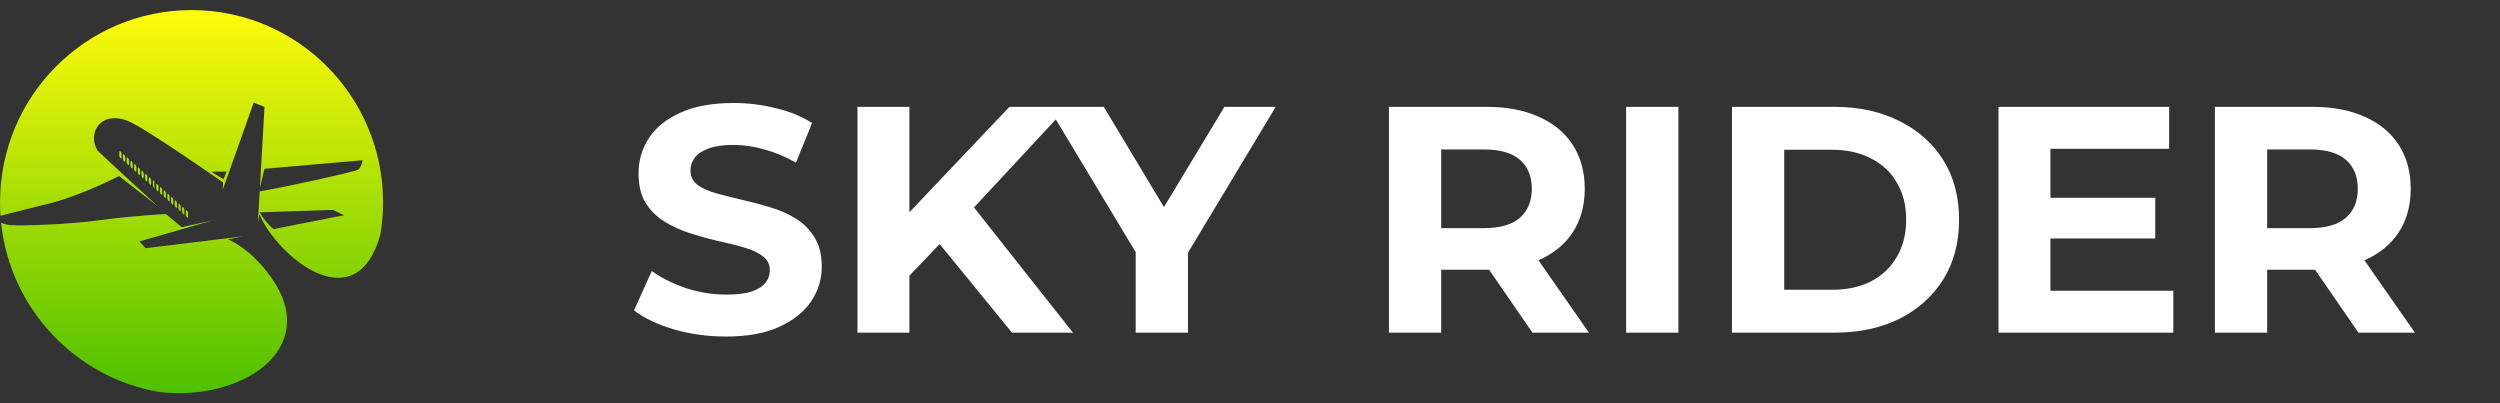
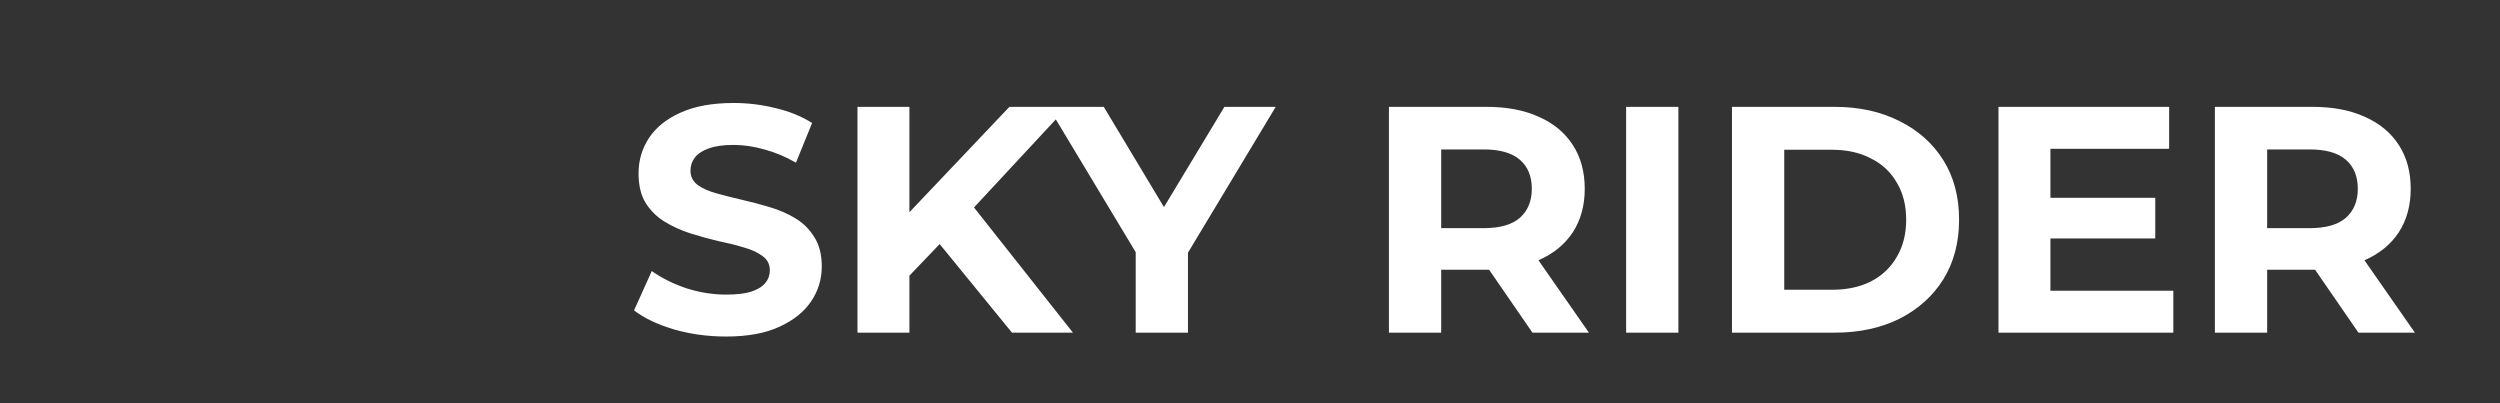
<svg xmlns="http://www.w3.org/2000/svg" width="124" height="20" viewBox="0 0 124 20" fill="none">
  <rect x="0" y="0" width="124" height="20" fill="#333333" stroke="none" />
  <g clip-path="url(#clip0_7218_5331)">
    <path fill-rule="evenodd" clip-rule="evenodd" d="M11.307 11.874C11.307 11.874 12.402 12.276 13.454 13.765C15.976 17.332 11.958 19.93 7.884 19.442C3.732 18.727 0.5 15.305 0.052 11.051C0.19 11.104 0.35 11.149 0.521 11.164C1.023 11.208 3.364 11.141 4.946 10.921C6.528 10.702 8.23 10.616 8.23 10.616C8.23 10.616 8.68 10.991 8.83 11.117C8.979 11.243 9.023 11.27 9.023 11.27L10.58 10.921L6.916 11.976L7.222 12.311L12.091 11.716L11.305 11.874H11.307ZM13.571 11.362L17.066 10.675L16.515 10.412L12.879 10.533C13.017 10.793 13.305 11.156 13.57 11.363L13.571 11.362ZM11.242 8.506L10.479 8.517L11.084 8.89L11.242 8.506ZM5.995 7.528L5.952 7.49C5.933 7.472 5.919 7.497 5.919 7.542V7.707C5.919 7.752 5.933 7.803 5.952 7.82L5.995 7.859C6.014 7.876 6.028 7.852 6.028 7.806V7.641C6.028 7.596 6.014 7.546 5.995 7.528ZM6.179 7.691L6.135 7.652C6.117 7.634 6.102 7.66 6.102 7.705V7.869C6.102 7.914 6.117 7.966 6.135 7.982L6.179 8.021C6.196 8.038 6.212 8.014 6.212 7.969V7.804C6.212 7.758 6.196 7.708 6.179 7.691ZM6.362 7.855L6.319 7.815C6.3 7.799 6.286 7.823 6.286 7.868V8.032C6.286 8.079 6.3 8.129 6.319 8.145L6.362 8.185C6.38 8.202 6.395 8.177 6.395 8.132V7.968C6.395 7.923 6.38 7.871 6.362 7.855ZM6.546 8.018L6.502 7.979C6.483 7.962 6.469 7.986 6.469 8.032V8.197C6.469 8.242 6.483 8.292 6.502 8.31L6.546 8.349C6.563 8.366 6.578 8.342 6.578 8.296V8.131C6.578 8.086 6.563 8.035 6.546 8.018ZM6.729 8.182L6.685 8.142C6.667 8.126 6.653 8.15 6.653 8.196V8.36C6.653 8.405 6.667 8.457 6.685 8.473L6.729 8.513C6.747 8.529 6.762 8.505 6.762 8.459V8.295C6.762 8.25 6.748 8.198 6.729 8.182ZM6.913 8.345L6.868 8.307C6.85 8.289 6.835 8.314 6.835 8.359V8.524C6.835 8.569 6.849 8.62 6.868 8.637L6.913 8.676C6.93 8.693 6.945 8.668 6.945 8.623V8.459C6.945 8.413 6.931 8.362 6.913 8.346V8.345ZM7.095 8.508L7.051 8.469C7.034 8.452 7.018 8.477 7.018 8.521V8.686C7.018 8.731 7.034 8.782 7.051 8.799L7.095 8.838C7.113 8.855 7.128 8.831 7.128 8.786V8.621C7.128 8.575 7.113 8.525 7.095 8.508ZM7.278 8.672L7.235 8.632C7.217 8.616 7.202 8.64 7.202 8.685V8.849C7.202 8.895 7.217 8.946 7.235 8.962L7.278 9.001C7.297 9.018 7.311 8.993 7.311 8.948V8.784C7.311 8.739 7.297 8.687 7.278 8.671V8.672ZM7.462 8.835L7.418 8.796C7.401 8.779 7.385 8.803 7.385 8.849V9.014C7.385 9.059 7.401 9.11 7.418 9.127L7.462 9.166C7.48 9.183 7.495 9.158 7.495 9.112V8.948C7.495 8.903 7.48 8.851 7.462 8.835ZM9.293 10.465L9.249 10.427C9.232 10.409 9.216 10.435 9.216 10.48V10.644C9.216 10.689 9.232 10.741 9.249 10.757L9.293 10.797C9.311 10.813 9.326 10.789 9.326 10.743V10.578C9.326 10.533 9.311 10.483 9.293 10.465ZM7.591 8.953H7.587V8.956V8.957V8.959V8.96V8.962V8.964V8.967V8.969V8.972V8.974V8.978V8.981V8.984V8.986V8.99V8.994V8.998V9.003V9.007V9.172V9.174V9.178V9.18V9.185V9.187V9.195V9.197V9.199V9.203C7.588 9.213 7.591 9.223 7.593 9.233V9.237L7.595 9.243V9.246V9.251H7.596L7.597 9.255V9.258C7.597 9.258 7.598 9.263 7.599 9.265V9.267V9.27H7.602V9.273V9.275V9.277V9.279H7.603V9.281V9.282L7.646 9.322V9.323C7.646 9.323 7.647 9.324 7.648 9.324H7.65H7.656V9.323H7.657V9.322V9.321V9.319V9.316V9.315V9.313V9.311V9.309V9.307V9.303V9.3V9.297V9.293V9.29V9.288V9.285V9.28V9.276V9.271V9.269V9.105V9.098V9.094V9.092V9.091V9.086V9.082V9.08V9.075V9.073V9.069V9.062V9.057V9.052H7.656V9.048V9.044V9.042V9.038V9.035V9.03L7.654 9.027V9.023V9.019V9.016V9.013H7.652V9.01V9.007V9.005V9.003V9.001V8.998L7.651 8.995V8.994L7.607 8.953C7.603 8.95 7.599 8.949 7.596 8.949L7.591 8.953ZM7.829 9.162L7.785 9.122C7.766 9.105 7.752 9.13 7.752 9.175V9.339C7.752 9.384 7.766 9.436 7.785 9.452L7.829 9.492C7.846 9.508 7.861 9.484 7.861 9.439V9.275C7.861 9.229 7.846 9.178 7.829 9.162ZM8.012 9.325L7.968 9.286C7.95 9.269 7.936 9.293 7.936 9.338V9.503C7.936 9.549 7.95 9.599 7.968 9.616L8.012 9.655C8.03 9.673 8.045 9.648 8.045 9.603V9.438C8.045 9.393 8.03 9.342 8.012 9.325ZM8.196 9.489L8.152 9.449C8.133 9.433 8.119 9.457 8.119 9.503V9.667C8.119 9.712 8.133 9.763 8.152 9.78L8.196 9.819C8.213 9.836 8.228 9.811 8.228 9.766V9.601C8.228 9.556 8.213 9.505 8.196 9.489ZM8.379 9.652L8.335 9.612C8.317 9.596 8.303 9.62 8.303 9.666V9.831C8.303 9.876 8.317 9.927 8.335 9.944L8.379 9.983C8.396 9.999 8.412 9.975 8.412 9.929V9.765C8.412 9.72 8.396 9.669 8.379 9.652ZM8.562 9.815L8.518 9.777C8.5 9.759 8.485 9.785 8.485 9.83V9.994C8.485 10.039 8.499 10.091 8.518 10.107L8.562 10.146C8.58 10.163 8.595 10.139 8.595 10.094V9.929C8.595 9.883 8.581 9.833 8.562 9.816V9.815ZM8.745 9.979L8.701 9.939C8.684 9.923 8.668 9.947 8.668 9.992V10.156C8.668 10.202 8.682 10.253 8.701 10.269L8.745 10.309C8.763 10.325 8.777 10.301 8.777 10.256V10.092C8.777 10.047 8.763 9.995 8.745 9.979ZM8.928 10.142L8.884 10.102C8.867 10.086 8.852 10.11 8.852 10.156V10.32C8.852 10.366 8.867 10.416 8.884 10.432L8.928 10.471C8.947 10.489 8.961 10.463 8.961 10.418V10.254C8.961 10.209 8.947 10.157 8.928 10.141V10.142ZM9.112 10.305L9.068 10.266C9.05 10.249 9.035 10.274 9.035 10.32V10.484C9.035 10.529 9.05 10.581 9.068 10.597L9.112 10.636C9.13 10.653 9.144 10.629 9.144 10.583V10.418C9.144 10.373 9.13 10.322 9.112 10.305ZM9.5 0.5C14.747 0.5 19.001 4.771 19.001 10.04C19.001 10.582 18.955 11.112 18.869 11.629C17.655 15.98 13.754 12.723 12.869 10.631L12.792 11.026L12.88 9.494C14.336 9.244 17.604 8.517 17.762 8.415C17.919 8.313 17.985 7.949 17.985 7.949L13.116 8.373L12.892 9.315L13.119 5.303L12.584 5.09L11.051 9.401L11.067 9.051C11.067 9.051 7.1 6.273 6.304 5.983C4.923 5.479 4.332 6.671 4.842 7.468C4.891 7.543 7.846 10.248 7.846 10.248L5.909 8.731C5.909 8.731 4.021 9.706 2.417 10.1C1.382 10.355 0.512 10.578 0.025 10.704C0.011 10.485 0.002 10.263 0.002 10.04C-0 4.771 4.253 0.5 9.5 0.5Z" fill="url(#paint0_linear_7218_5331)" />
  </g>
  <path d="M36.008 16.692C35.112 16.692 34.253 16.575 33.432 16.34C32.611 16.095 31.949 15.78 31.448 15.396L32.328 13.444C32.808 13.785 33.373 14.068 34.024 14.292C34.685 14.505 35.352 14.612 36.024 14.612C36.536 14.612 36.947 14.564 37.256 14.468C37.576 14.361 37.811 14.217 37.96 14.036C38.109 13.855 38.184 13.647 38.184 13.412C38.184 13.113 38.067 12.879 37.832 12.708C37.597 12.527 37.288 12.383 36.904 12.276C36.52 12.159 36.093 12.052 35.624 11.956C35.165 11.849 34.701 11.721 34.232 11.572C33.773 11.423 33.352 11.231 32.968 10.996C32.584 10.761 32.269 10.452 32.024 10.068C31.789 9.684 31.672 9.193 31.672 8.596C31.672 7.956 31.843 7.375 32.184 6.852C32.536 6.319 33.059 5.897 33.752 5.588C34.456 5.268 35.336 5.108 36.392 5.108C37.096 5.108 37.789 5.193 38.472 5.364C39.155 5.524 39.757 5.769 40.28 6.1L39.48 8.068C38.957 7.769 38.435 7.551 37.912 7.412C37.389 7.263 36.877 7.188 36.376 7.188C35.875 7.188 35.464 7.247 35.144 7.364C34.824 7.481 34.595 7.636 34.456 7.828C34.317 8.009 34.248 8.223 34.248 8.468C34.248 8.756 34.365 8.991 34.6 9.172C34.835 9.343 35.144 9.481 35.528 9.588C35.912 9.695 36.333 9.801 36.792 9.908C37.261 10.015 37.725 10.137 38.184 10.276C38.653 10.415 39.08 10.601 39.464 10.836C39.848 11.071 40.157 11.38 40.392 11.764C40.637 12.148 40.76 12.633 40.76 13.22C40.76 13.849 40.584 14.425 40.232 14.948C39.88 15.471 39.352 15.892 38.648 16.212C37.955 16.532 37.075 16.692 36.008 16.692ZM44.851 13.94L44.707 10.948L50.067 5.3H52.947L48.115 10.5L46.675 12.036L44.851 13.94ZM42.531 16.5V5.3H45.107V16.5H42.531ZM50.195 16.5L46.211 11.62L47.907 9.78L53.219 16.5H50.195ZM56.331 16.5V11.924L56.923 13.492L51.995 5.3H54.747L58.523 11.588H56.939L60.731 5.3H63.275L58.347 13.492L58.923 11.924V16.5H56.331ZM68.891 16.5V5.3H73.739C74.741 5.3 75.605 5.465 76.331 5.796C77.056 6.116 77.616 6.58 78.01 7.188C78.405 7.796 78.603 8.521 78.603 9.364C78.603 10.196 78.405 10.916 78.01 11.524C77.616 12.121 77.056 12.58 76.331 12.9C75.605 13.22 74.741 13.38 73.739 13.38H70.331L71.483 12.244V16.5H68.891ZM76.01 16.5L73.21 12.436H75.978L78.811 16.5H76.01ZM71.483 12.532L70.331 11.316H73.594C74.394 11.316 74.992 11.145 75.386 10.804C75.781 10.452 75.978 9.972 75.978 9.364C75.978 8.745 75.781 8.265 75.386 7.924C74.992 7.583 74.394 7.412 73.594 7.412H70.331L71.483 6.18V12.532ZM80.656 16.5V5.3H83.248V16.5H80.656ZM85.906 16.5V5.3H90.994C92.21 5.3 93.282 5.535 94.21 6.004C95.138 6.463 95.864 7.108 96.386 7.94C96.909 8.772 97.17 9.759 97.17 10.9C97.17 12.031 96.909 13.017 96.386 13.86C95.864 14.692 95.138 15.343 94.21 15.812C93.282 16.271 92.21 16.5 90.994 16.5H85.906ZM88.498 14.372H90.866C91.613 14.372 92.258 14.233 92.802 13.956C93.357 13.668 93.784 13.263 94.082 12.74C94.391 12.217 94.546 11.604 94.546 10.9C94.546 10.185 94.391 9.572 94.082 9.06C93.784 8.537 93.357 8.137 92.802 7.86C92.258 7.572 91.613 7.428 90.866 7.428H88.498V14.372ZM101.509 9.812H106.901V11.828H101.509V9.812ZM101.701 14.42H107.797V16.5H99.125V5.3H107.589V7.38H101.701V14.42ZM109.859 16.5V5.3H114.707C115.71 5.3 116.574 5.465 117.299 5.796C118.025 6.116 118.585 6.58 118.979 7.188C119.374 7.796 119.571 8.521 119.571 9.364C119.571 10.196 119.374 10.916 118.979 11.524C118.585 12.121 118.025 12.58 117.299 12.9C116.574 13.22 115.71 13.38 114.707 13.38H111.299L112.451 12.244V16.5H109.859ZM116.979 16.5L114.179 12.436H116.947L119.779 16.5H116.979ZM112.451 12.532L111.299 11.316H114.563C115.363 11.316 115.961 11.145 116.355 10.804C116.75 10.452 116.947 9.972 116.947 9.364C116.947 8.745 116.75 8.265 116.355 7.924C115.961 7.583 115.363 7.412 114.563 7.412H111.299L112.451 6.18V12.532Z" fill="white" />
  <defs>
    <linearGradient id="paint0_linear_7218_5331" x1="9.501" y1="0.5" x2="9.501" y2="19.501" gradientUnits="userSpaceOnUse">
      <stop stop-color="#FFFB0A" />
      <stop offset="1" stop-color="#4EC000" />
    </linearGradient>
    <clipPath id="clip0_7218_5331">
-       <rect width="19" height="19" fill="white" transform="translate(0 0.5)" />
-     </clipPath>
+       </clipPath>
  </defs>
</svg>